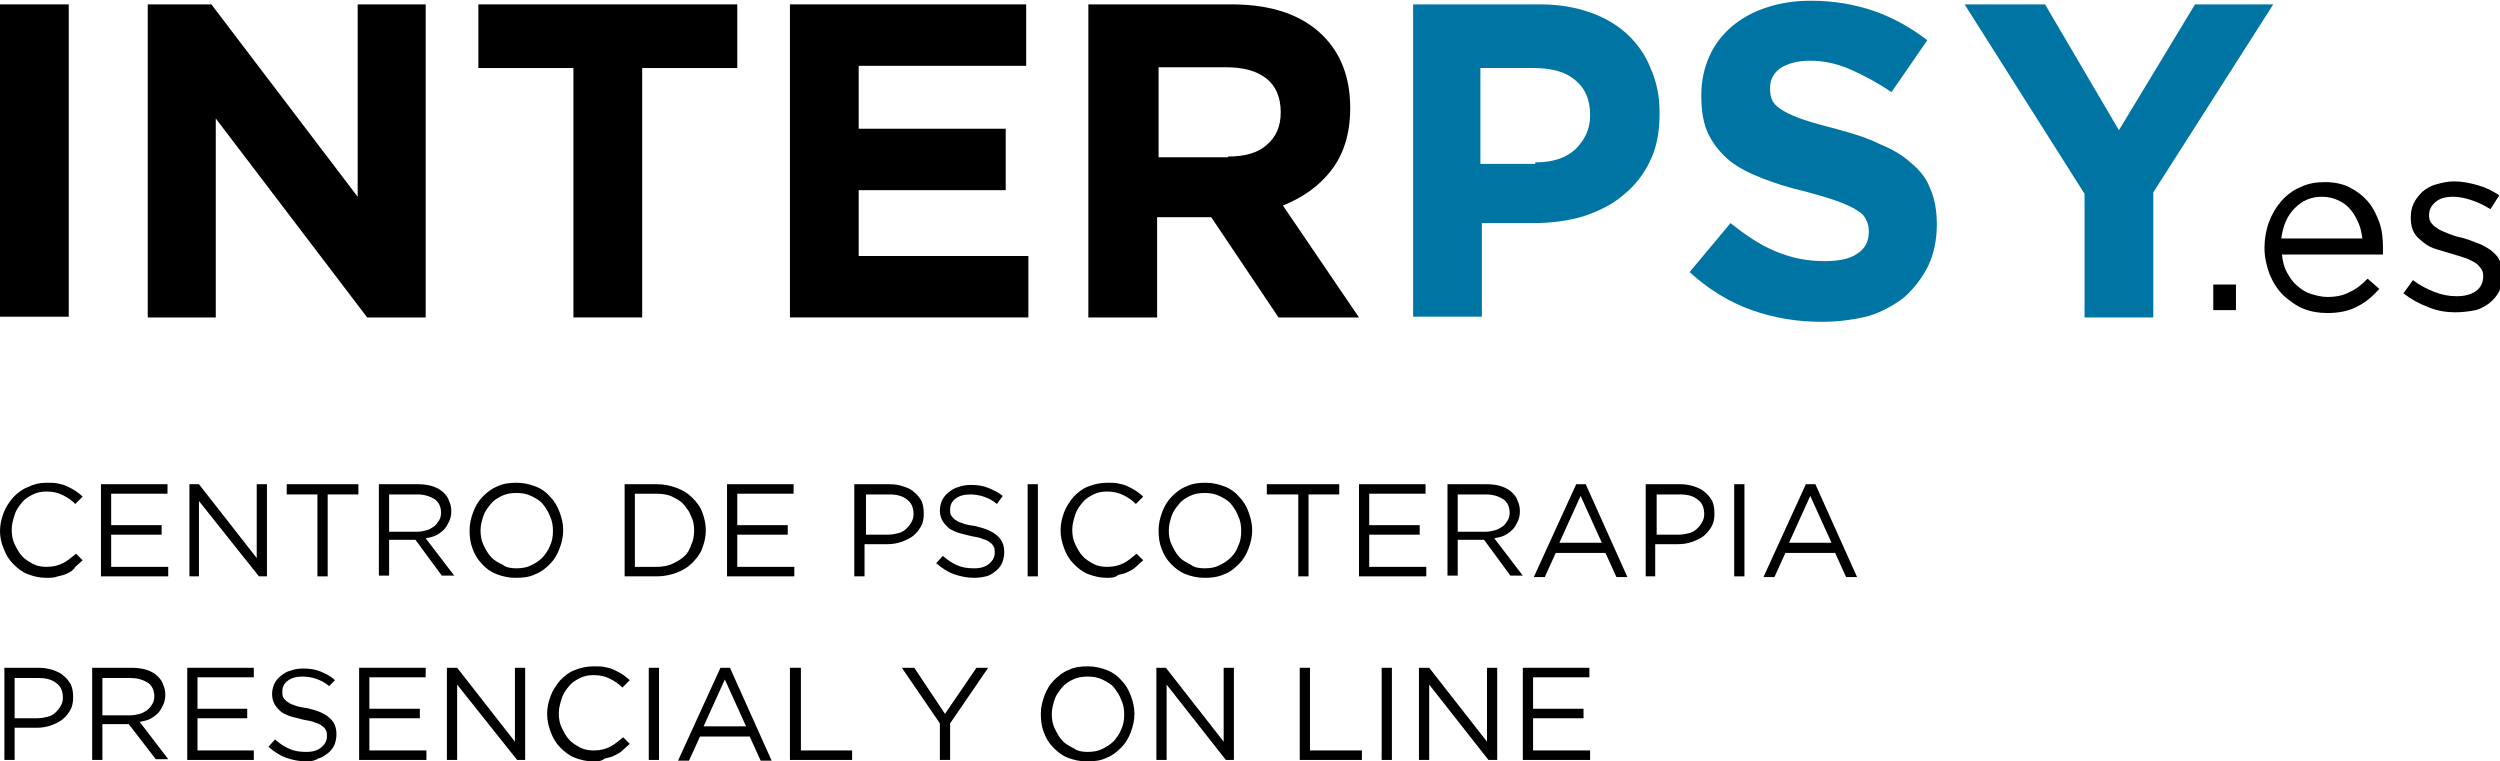
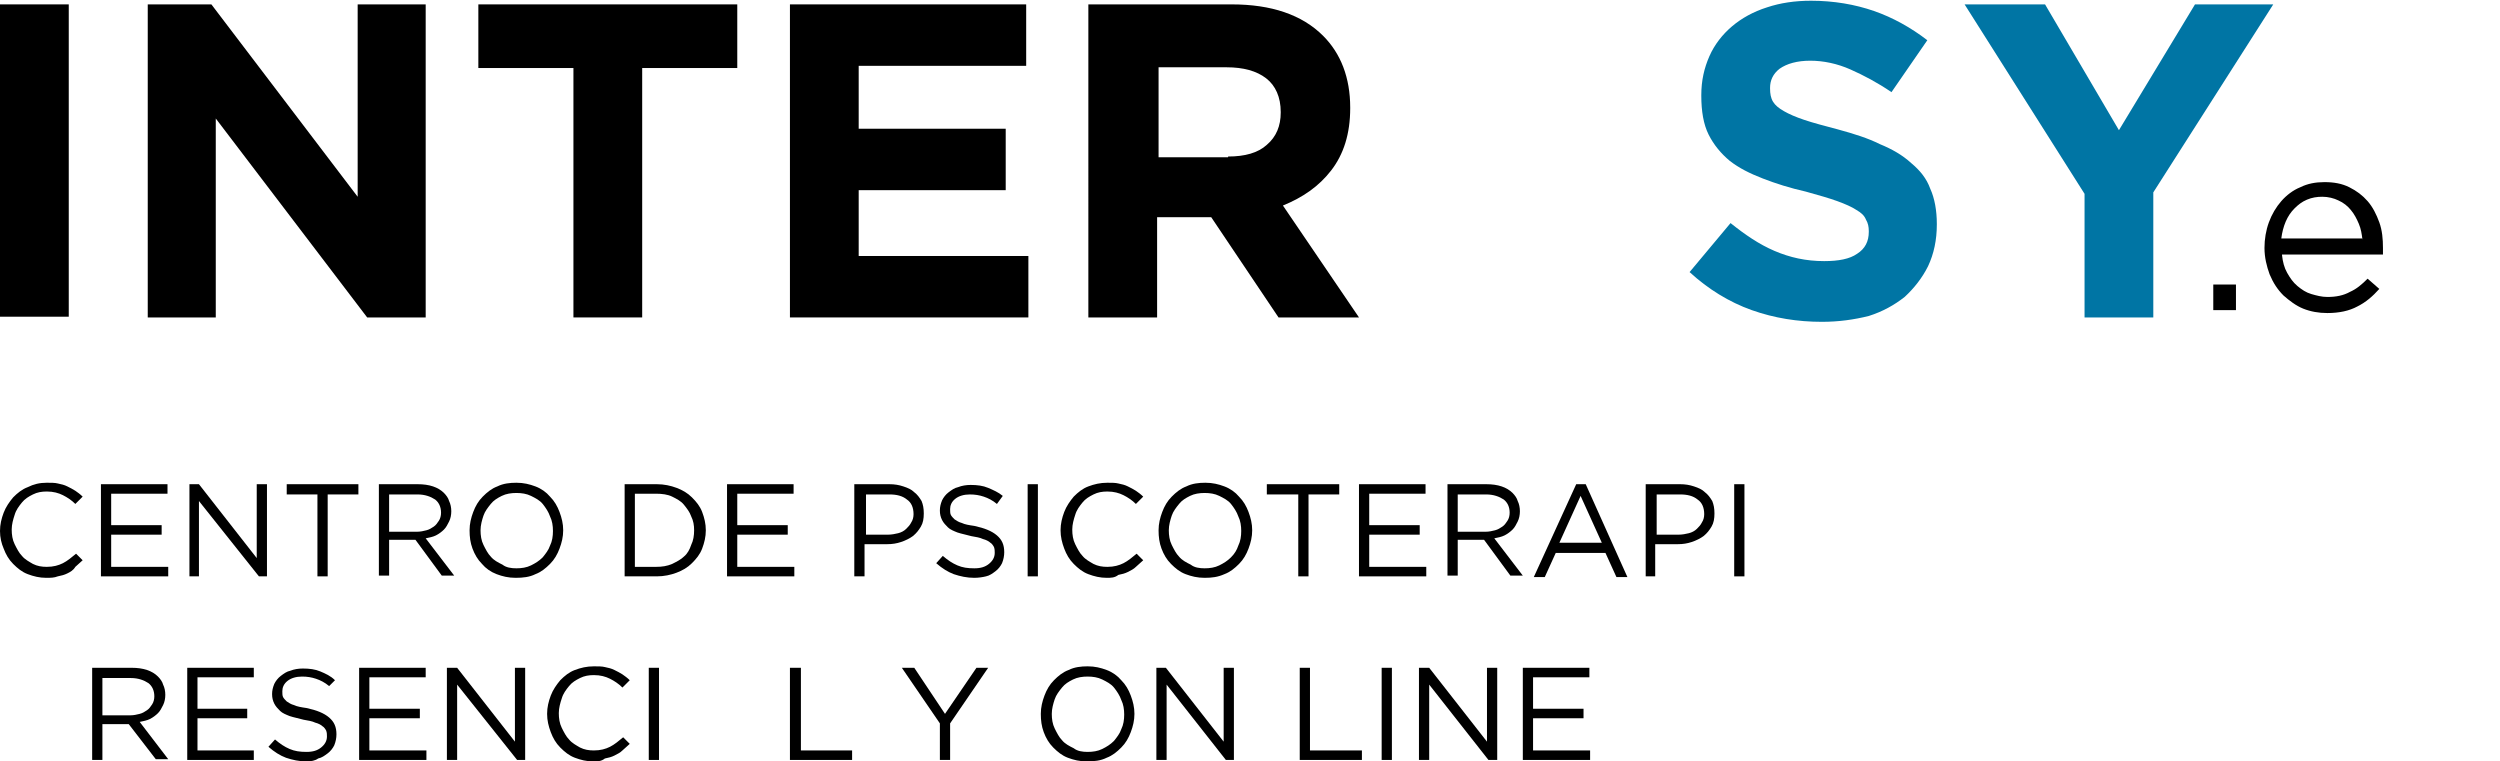
<svg xmlns="http://www.w3.org/2000/svg" version="1.1" id="Capa_1" x="0px" y="0px" width="341.8px" height="104.1px" viewBox="0 0 341.8 104.1" style="enable-background:new 0 0 341.8 104.1;" xml:space="preserve">
  <style type="text/css">
	.st0{fill-rule:evenodd;clip-rule:evenodd;}
	.st1{fill-rule:evenodd;clip-rule:evenodd;fill:#0075A4;}
</style>
  <rect y="0.6" class="st0" width="9.4" height="42.7" />
  <polygon class="st0" points="20.2,0.6 28.9,0.6 48.9,26.9 48.9,0.6 58.2,0.6 58.2,43.4 50.2,43.4 29.5,16.2 29.5,43.4 20.2,43.4 " />
  <polygon class="st0" points="78.4,9.3 65.4,9.3 65.4,0.6 100.8,0.6 100.8,9.3 87.8,9.3 87.8,43.4 78.4,43.4 " />
  <polygon class="st0" points="108,0.6 140.3,0.6 140.3,9 117.4,9 117.4,17.6 137.5,17.6 137.5,26 117.4,26 117.4,35 140.6,35   140.6,43.4 108,43.4 " />
  <path class="st0" d="M148.9,0.6h19.5c5.4,0,9.6,1.4,12.5,4.3c2.4,2.4,3.7,5.7,3.7,9.8v0.1c0,3.5-0.9,6.3-2.6,8.5  c-1.7,2.2-3.9,3.7-6.6,4.8l10.4,15.3h-11l-9.2-13.7h-0.1h-7.3v13.7h-9.4V0.6z M167.9,21.4c2.3,0,4.1-0.5,5.3-1.6  c1.3-1.1,1.9-2.6,1.9-4.4v-0.1c0-2-0.7-3.6-2-4.6c-1.3-1-3.1-1.5-5.4-1.5h-9.3v12.3H167.9z" />
-   <path class="st1" d="M193.1,0.6h17.5c2.6,0,4.8,0.4,6.8,1.1c2,0.7,3.7,1.7,5.1,3c1.4,1.3,2.5,2.9,3.2,4.7c0.8,1.8,1.2,3.8,1.2,6v0.1  c0,2.5-0.4,4.7-1.3,6.5c-0.9,1.9-2.1,3.4-3.7,4.7c-1.5,1.3-3.4,2.2-5.5,2.9c-2.1,0.6-4.3,0.9-6.7,0.9h-7.1v12.8h-9.4V0.6z   M209.9,22.2c2.4,0,4.2-0.6,5.5-1.8c1.3-1.3,2-2.8,2-4.6v-0.1c0-2.1-0.7-3.7-2.1-4.8c-1.3-1.1-3.2-1.6-5.6-1.6h-7.3v13.1H209.9z" />
  <path class="st1" d="M249.1,44c-3.3,0-6.5-0.5-9.6-1.6c-3.1-1.1-6-2.9-8.5-5.2l5.6-6.7c2,1.6,3.9,2.9,6,3.8c2.1,0.9,4.3,1.4,6.8,1.4  c2,0,3.5-0.3,4.5-1c1.1-0.7,1.6-1.7,1.6-3v-0.1c0-0.6-0.1-1.1-0.4-1.6c-0.2-0.5-0.6-0.9-1.3-1.3c-0.6-0.4-1.5-0.8-2.6-1.2  c-1.1-0.4-2.5-0.8-4.3-1.3c-2.2-0.5-4.1-1.1-5.9-1.8c-1.8-0.7-3.2-1.4-4.5-2.4c-1.2-1-2.2-2.2-2.9-3.6c-0.7-1.4-1-3.2-1-5.3v-0.1  c0-2,0.4-3.7,1.1-5.3c0.7-1.6,1.8-3,3.1-4.1c1.3-1.1,2.9-2,4.8-2.6c1.8-0.6,3.8-0.9,6-0.9c3.1,0,6,0.5,8.6,1.4  c2.6,0.9,5.1,2.3,7.3,4l-4.9,7.1c-1.9-1.3-3.8-2.3-5.6-3.1c-1.8-0.8-3.7-1.2-5.5-1.2c-1.8,0-3.2,0.4-4.2,1.1  c-0.9,0.7-1.3,1.6-1.3,2.6v0.1c0,0.7,0.1,1.3,0.4,1.8c0.3,0.5,0.8,0.9,1.5,1.3c0.7,0.4,1.6,0.8,2.8,1.2c1.2,0.4,2.7,0.8,4.6,1.3  c2.2,0.6,4.1,1.2,5.7,2c1.7,0.7,3.1,1.5,4.3,2.6c1.2,1,2.1,2.1,2.6,3.5c0.6,1.3,0.9,3,0.9,4.8v0.1c0,2.1-0.4,4-1.2,5.7  c-0.8,1.6-1.9,3-3.2,4.2c-1.4,1.1-3,2-4.9,2.6C253.5,43.7,251.4,44,249.1,44z" />
  <polygon class="st1" points="285,26.5 268.6,0.6 279.6,0.6 289.7,17.8 300.1,0.6 310.8,0.6 294.4,26.3 294.4,43.4 285,43.4 " />
-   <path class="st0" d="M0.6,91.3h4.7c0.7,0,1.3,0.1,1.9,0.3c0.6,0.2,1.1,0.4,1.5,0.8c0.4,0.3,0.7,0.7,1,1.2c0.2,0.5,0.3,1,0.3,1.7v0  c0,0.7-0.1,1.3-0.4,1.8c-0.3,0.5-0.6,0.9-1.1,1.3c-0.4,0.3-1,0.6-1.6,0.8c-0.6,0.2-1.2,0.3-1.9,0.3H2v4.4H0.6V91.3z M5.1,98.2  c0.5,0,1-0.1,1.4-0.2c0.4-0.1,0.8-0.3,1.1-0.6c0.3-0.3,0.5-0.5,0.7-0.9c0.2-0.3,0.3-0.7,0.3-1.1v0c0-0.9-0.3-1.6-0.9-2  c-0.6-0.5-1.4-0.7-2.4-0.7H2v5.5H5.1z" />
  <path class="st0" d="M12.6,91.3H18c0.8,0,1.5,0.1,2.1,0.3c0.6,0.2,1.1,0.5,1.5,0.9c0.3,0.3,0.6,0.7,0.7,1.1c0.2,0.4,0.3,0.9,0.3,1.4  v0c0,0.5-0.1,1-0.3,1.4c-0.2,0.4-0.4,0.8-0.7,1.1c-0.3,0.3-0.7,0.6-1.1,0.8c-0.4,0.2-0.9,0.3-1.4,0.4l3.9,5.1h-1.7L17.6,99h0H14v4.9  h-1.4V91.3z M17.8,97.8c0.5,0,0.9-0.1,1.3-0.2c0.4-0.1,0.7-0.3,1-0.5c0.3-0.2,0.5-0.5,0.7-0.8c0.2-0.3,0.3-0.7,0.3-1.1v0  c0-0.8-0.3-1.4-0.8-1.8c-0.6-0.4-1.4-0.7-2.4-0.7H14v5.1H17.8z" />
  <polygon class="st0" points="25.6,91.3 34.7,91.3 34.7,92.6 27,92.6 27,96.9 33.8,96.9 33.8,98.2 27,98.2 27,102.6 34.7,102.6   34.7,103.9 25.6,103.9 " />
  <path class="st0" d="M41.9,104.1c-1,0-1.9-0.2-2.8-0.5c-0.8-0.3-1.6-0.8-2.4-1.5l0.9-1c0.7,0.6,1.3,1,2,1.3c0.7,0.3,1.4,0.4,2.3,0.4  c0.9,0,1.5-0.2,2-0.6c0.5-0.4,0.8-0.9,0.8-1.5v0c0-0.3,0-0.5-0.1-0.8c-0.1-0.2-0.3-0.5-0.5-0.6c-0.2-0.2-0.6-0.4-1-0.5  c-0.4-0.2-1-0.3-1.6-0.4c-0.7-0.2-1.3-0.3-1.9-0.5c-0.5-0.2-1-0.4-1.3-0.7c-0.3-0.3-0.6-0.6-0.8-1c-0.2-0.4-0.3-0.8-0.3-1.3v0  c0-0.5,0.1-0.9,0.3-1.4c0.2-0.4,0.5-0.8,0.9-1.1c0.4-0.3,0.8-0.6,1.3-0.7c0.5-0.2,1.1-0.3,1.7-0.3c0.9,0,1.7,0.1,2.4,0.4  c0.7,0.3,1.4,0.6,2,1.2L45,93.8c-0.6-0.5-1.2-0.8-1.8-1c-0.6-0.2-1.2-0.3-1.9-0.3c-0.8,0-1.5,0.2-2,0.6c-0.5,0.4-0.7,0.9-0.7,1.4v0  c0,0.3,0,0.6,0.1,0.8c0.1,0.2,0.3,0.4,0.5,0.6c0.3,0.2,0.6,0.4,1,0.5c0.4,0.2,1,0.3,1.7,0.4c1.4,0.3,2.4,0.7,3.1,1.3  c0.7,0.6,1,1.3,1,2.3v0c0,0.5-0.1,1-0.3,1.5c-0.2,0.4-0.5,0.8-0.9,1.1c-0.4,0.3-0.8,0.6-1.3,0.7C43.1,104,42.5,104.1,41.9,104.1z" />
  <polygon class="st0" points="49.1,91.3 58.2,91.3 58.2,92.6 50.5,92.6 50.5,96.9 57.4,96.9 57.4,98.2 50.5,98.2 50.5,102.6   58.3,102.6 58.3,103.9 49.1,103.9 " />
  <polygon class="st0" points="61.1,91.3 62.5,91.3 70.4,101.4 70.4,91.3 71.8,91.3 71.8,103.9 70.7,103.9 62.5,93.6 62.5,103.9   61.1,103.9 " />
  <path class="st0" d="M81.1,104.1c-0.9,0-1.7-0.2-2.5-0.5c-0.8-0.3-1.4-0.8-2-1.4c-0.6-0.6-1-1.3-1.3-2.1c-0.3-0.8-0.5-1.6-0.5-2.5v0  c0-0.9,0.2-1.7,0.5-2.5c0.3-0.8,0.8-1.5,1.3-2.1c0.6-0.6,1.2-1.1,2-1.4c0.8-0.3,1.6-0.5,2.6-0.5c0.6,0,1.1,0,1.5,0.1  c0.5,0.1,0.9,0.2,1.3,0.4c0.4,0.2,0.8,0.4,1.1,0.6c0.3,0.2,0.7,0.5,1,0.8l-1,1c-0.5-0.5-1.1-0.9-1.7-1.2c-0.6-0.3-1.3-0.5-2.2-0.5  c-0.7,0-1.3,0.1-1.9,0.4c-0.6,0.3-1.1,0.6-1.5,1.1c-0.4,0.5-0.8,1-1,1.7c-0.2,0.6-0.4,1.3-0.4,2v0c0,0.7,0.1,1.4,0.4,2  c0.3,0.6,0.6,1.2,1,1.6c0.4,0.5,1,0.8,1.5,1.1c0.6,0.3,1.2,0.4,1.9,0.4c0.9,0,1.6-0.2,2.2-0.5c0.6-0.3,1.2-0.8,1.8-1.3l0.9,0.9  c-0.3,0.3-0.7,0.6-1,0.9c-0.3,0.3-0.7,0.5-1.1,0.7c-0.4,0.2-0.8,0.3-1.3,0.4C82.2,104.1,81.7,104.1,81.1,104.1z" />
  <rect x="88.7" y="91.3" class="st0" width="1.4" height="12.6" />
-   <path class="st0" d="M98.5,91.3h1.3l5.7,12.7H104l-1.5-3.3h-6.8l-1.5,3.3h-1.5L98.5,91.3z M102,99.3l-2.9-6.4l-2.9,6.4H102z" />
  <polygon class="st0" points="108,91.3 109.5,91.3 109.5,102.6 116.5,102.6 116.5,103.9 108,103.9 " />
  <polygon class="st0" points="128.5,98.9 123.3,91.3 125,91.3 129.2,97.6 133.5,91.3 135.1,91.3 129.9,98.9 129.9,103.9 128.5,103.9   " />
  <path class="st0" d="M148.6,104.1c-1,0-1.8-0.2-2.6-0.5c-0.8-0.3-1.4-0.8-2-1.4c-0.6-0.6-1-1.3-1.3-2.1c-0.3-0.8-0.4-1.6-0.4-2.5v0  c0-0.9,0.2-1.7,0.5-2.5c0.3-0.8,0.7-1.5,1.3-2.1c0.6-0.6,1.2-1.1,2-1.4c0.8-0.4,1.7-0.5,2.6-0.5c1,0,1.8,0.2,2.6,0.5  c0.8,0.3,1.5,0.8,2,1.4c0.6,0.6,1,1.3,1.3,2.1c0.3,0.8,0.5,1.6,0.5,2.5c0,0,0,0,0,0c0,0.9-0.2,1.7-0.5,2.5c-0.3,0.8-0.7,1.5-1.3,2.1  c-0.6,0.6-1.2,1.1-2,1.4C150.5,104,149.6,104.1,148.6,104.1z M148.7,102.8c0.7,0,1.4-0.1,2-0.4c0.6-0.3,1.1-0.6,1.6-1.1  c0.4-0.5,0.8-1,1-1.6c0.3-0.6,0.4-1.3,0.4-2v0c0-0.7-0.1-1.4-0.4-2c-0.2-0.6-0.6-1.2-1-1.7c-0.4-0.5-1-0.8-1.6-1.1  c-0.6-0.3-1.3-0.4-2-0.4c-0.7,0-1.4,0.1-2,0.4c-0.6,0.3-1.1,0.6-1.5,1.1c-0.4,0.5-0.8,1-1,1.6c-0.2,0.6-0.4,1.3-0.4,2v0  c0,0.7,0.1,1.4,0.4,2c0.3,0.6,0.6,1.2,1,1.6c0.4,0.5,1,0.8,1.6,1.1C147.3,102.7,148,102.8,148.7,102.8z" />
  <polygon class="st0" points="158.1,91.3 159.4,91.3 167.3,101.4 167.3,91.3 168.7,91.3 168.7,103.9 167.6,103.9 159.5,93.6   159.5,103.9 158.1,103.9 " />
  <polygon class="st0" points="177.7,91.3 179.1,91.3 179.1,102.6 186.2,102.6 186.2,103.9 177.7,103.9 " />
  <rect x="188.9" y="91.3" class="st0" width="1.4" height="12.6" />
  <polygon class="st0" points="194,91.3 195.4,91.3 203.3,101.4 203.3,91.3 204.7,91.3 204.7,103.9 203.5,103.9 195.4,93.6   195.4,103.9 194,103.9 " />
  <polygon class="st0" points="208.2,91.3 217.3,91.3 217.3,92.6 209.6,92.6 209.6,96.9 216.5,96.9 216.5,98.2 209.6,98.2   209.6,102.6 217.4,102.6 217.4,103.9 208.2,103.9 " />
  <path class="st0" d="M6.3,79c-0.9,0-1.7-0.2-2.5-0.5c-0.8-0.3-1.4-0.8-2-1.4c-0.6-0.6-1-1.3-1.3-2.1C0.2,74.3,0,73.5,0,72.6v0  c0-0.9,0.2-1.7,0.5-2.5c0.3-0.8,0.8-1.5,1.3-2.1c0.6-0.6,1.2-1.1,2-1.4C4.6,66.2,5.4,66,6.4,66c0.6,0,1.1,0,1.5,0.1  c0.5,0.1,0.9,0.2,1.3,0.4c0.4,0.2,0.8,0.4,1.1,0.6c0.3,0.2,0.7,0.5,1,0.8l-1,1c-0.5-0.5-1.1-0.9-1.7-1.2c-0.6-0.3-1.3-0.5-2.2-0.5  c-0.7,0-1.3,0.1-1.9,0.4c-0.6,0.3-1.1,0.6-1.5,1.1c-0.4,0.5-0.8,1-1,1.7c-0.2,0.6-0.4,1.3-0.4,2v0c0,0.7,0.1,1.4,0.4,2  c0.3,0.6,0.6,1.2,1,1.6c0.4,0.5,1,0.8,1.5,1.1c0.6,0.3,1.2,0.4,1.9,0.4c0.9,0,1.6-0.2,2.2-0.5c0.6-0.3,1.2-0.8,1.8-1.3l0.9,0.9  c-0.3,0.3-0.7,0.6-1,0.9C10,78,9.6,78.2,9.2,78.4c-0.4,0.2-0.8,0.3-1.3,0.4C7.4,79,6.9,79,6.3,79z" />
  <polygon class="st0" points="13.8,66.2 22.9,66.2 22.9,67.5 15.2,67.5 15.2,71.8 22.1,71.8 22.1,73.1 15.2,73.1 15.2,77.5 23,77.5   23,78.8 13.8,78.8 " />
  <polygon class="st0" points="25.9,66.2 27.2,66.2 35.1,76.3 35.1,66.2 36.5,66.2 36.5,78.8 35.4,78.8 27.2,68.5 27.2,78.8   25.9,78.8 " />
  <polygon class="st0" points="43.4,67.6 39.2,67.6 39.2,66.2 49,66.2 49,67.6 44.8,67.6 44.8,78.8 43.4,78.8 " />
  <path class="st0" d="M51.7,66.2h5.4c0.8,0,1.5,0.1,2.1,0.3c0.6,0.2,1.1,0.5,1.5,0.9c0.3,0.3,0.6,0.7,0.7,1.1  c0.2,0.4,0.3,0.9,0.3,1.4v0c0,0.5-0.1,1-0.3,1.4c-0.2,0.4-0.4,0.8-0.7,1.1c-0.3,0.3-0.7,0.6-1.1,0.8c-0.4,0.2-0.9,0.3-1.4,0.4  l3.9,5.1h-1.7l-3.6-4.9h0h-3.6v4.9h-1.4V66.2z M57,72.7c0.5,0,0.9-0.1,1.3-0.2c0.4-0.1,0.7-0.3,1-0.5c0.3-0.2,0.5-0.5,0.7-0.8  c0.2-0.3,0.3-0.7,0.3-1.1v0c0-0.8-0.3-1.4-0.8-1.8c-0.6-0.4-1.4-0.7-2.4-0.7h-3.9v5.1H57z" />
  <path class="st0" d="M70.5,79c-1,0-1.8-0.2-2.6-0.5c-0.8-0.3-1.5-0.8-2-1.4c-0.6-0.6-1-1.3-1.3-2.1c-0.3-0.8-0.4-1.6-0.4-2.5v0  c0-0.9,0.2-1.7,0.5-2.5c0.3-0.8,0.7-1.5,1.3-2.1c0.6-0.6,1.2-1.1,2-1.4c0.8-0.4,1.7-0.5,2.6-0.5c1,0,1.8,0.2,2.6,0.5  c0.8,0.3,1.5,0.8,2,1.4c0.6,0.6,1,1.3,1.3,2.1c0.3,0.8,0.5,1.6,0.5,2.5c0,0,0,0,0,0c0,0.9-0.2,1.7-0.5,2.5c-0.3,0.8-0.7,1.5-1.3,2.1  c-0.6,0.6-1.2,1.1-2,1.4C72.4,78.9,71.5,79,70.5,79z M70.6,77.7c0.7,0,1.4-0.1,2-0.4c0.6-0.3,1.1-0.6,1.6-1.1c0.4-0.5,0.8-1,1-1.6  c0.3-0.6,0.4-1.3,0.4-2v0c0-0.7-0.1-1.4-0.4-2c-0.2-0.6-0.6-1.2-1-1.7c-0.4-0.5-1-0.8-1.6-1.1c-0.6-0.3-1.3-0.4-2-0.4  c-0.7,0-1.4,0.1-2,0.4c-0.6,0.3-1.1,0.6-1.5,1.1s-0.8,1-1,1.6c-0.2,0.6-0.4,1.3-0.4,2v0c0,0.7,0.1,1.4,0.4,2c0.3,0.6,0.6,1.2,1,1.6  c0.4,0.5,1,0.8,1.6,1.1C69.2,77.6,69.9,77.7,70.6,77.7z" />
  <path class="st0" d="M85.4,66.2h4.4c1,0,1.9,0.2,2.7,0.5c0.8,0.3,1.5,0.7,2.1,1.3c0.6,0.6,1.1,1.2,1.4,2c0.3,0.8,0.5,1.6,0.5,2.5v0  c0,0.9-0.2,1.7-0.5,2.5c-0.3,0.8-0.8,1.4-1.4,2c-0.6,0.6-1.3,1-2.1,1.3c-0.8,0.3-1.7,0.5-2.7,0.5h-4.4V66.2z M89.7,77.5  c0.8,0,1.5-0.1,2.2-0.4c0.6-0.3,1.2-0.6,1.6-1c0.5-0.4,0.8-1,1-1.6c0.3-0.6,0.4-1.3,0.4-2v0c0-0.7-0.1-1.3-0.4-1.9  c-0.2-0.6-0.6-1.1-1-1.6c-0.4-0.5-1-0.8-1.6-1.1c-0.6-0.3-1.4-0.4-2.2-0.4h-2.9v10H89.7z" />
  <polygon class="st0" points="99.4,66.2 108.5,66.2 108.5,67.5 100.8,67.5 100.8,71.8 107.7,71.8 107.7,73.1 100.8,73.1 100.8,77.5   108.6,77.5 108.6,78.8 99.4,78.8 " />
  <path class="st0" d="M116.9,66.2h4.7c0.7,0,1.3,0.1,1.9,0.3c0.6,0.2,1.1,0.4,1.5,0.8c0.4,0.3,0.7,0.7,1,1.2c0.2,0.5,0.3,1,0.3,1.7v0  c0,0.7-0.1,1.3-0.4,1.8c-0.3,0.5-0.6,0.9-1.1,1.3c-0.4,0.3-1,0.6-1.6,0.8c-0.6,0.2-1.2,0.3-1.9,0.3h-3.1v4.4h-1.4V66.2z M121.4,73.1  c0.5,0,1-0.1,1.4-0.2c0.4-0.1,0.8-0.3,1.1-0.6c0.3-0.3,0.5-0.5,0.7-0.9c0.2-0.3,0.3-0.7,0.3-1.1v0c0-0.9-0.3-1.6-0.9-2  c-0.6-0.5-1.4-0.7-2.4-0.7h-3.2v5.5H121.4z" />
  <path class="st0" d="M133.2,79c-1,0-1.9-0.2-2.8-0.5c-0.8-0.3-1.6-0.8-2.4-1.5l0.9-1c0.7,0.6,1.3,1,2,1.3c0.7,0.3,1.4,0.4,2.3,0.4  c0.9,0,1.5-0.2,2-0.6c0.5-0.4,0.8-0.9,0.8-1.5v0c0-0.3,0-0.5-0.1-0.8c-0.1-0.2-0.3-0.5-0.5-0.6c-0.2-0.2-0.6-0.4-1-0.5  c-0.4-0.2-1-0.3-1.6-0.4c-0.7-0.2-1.3-0.3-1.9-0.5c-0.5-0.2-1-0.4-1.3-0.7c-0.3-0.3-0.6-0.6-0.8-1c-0.2-0.4-0.3-0.8-0.3-1.3v0  c0-0.5,0.1-0.9,0.3-1.4c0.2-0.4,0.5-0.8,0.9-1.1c0.4-0.3,0.8-0.6,1.3-0.7c0.5-0.2,1.1-0.3,1.7-0.3c0.9,0,1.7,0.1,2.4,0.4  c0.7,0.3,1.4,0.6,2,1.1l-0.8,1.1c-0.6-0.5-1.2-0.8-1.8-1c-0.6-0.2-1.2-0.3-1.9-0.3c-0.8,0-1.5,0.2-2,0.6c-0.5,0.4-0.7,0.9-0.7,1.4v0  c0,0.3,0,0.6,0.1,0.8c0.1,0.2,0.3,0.4,0.5,0.6c0.3,0.2,0.6,0.4,1,0.5c0.4,0.2,1,0.3,1.7,0.4c1.4,0.3,2.4,0.7,3.1,1.3  c0.7,0.6,1,1.3,1,2.3v0c0,0.5-0.1,1-0.3,1.5c-0.2,0.4-0.5,0.8-0.9,1.1c-0.4,0.3-0.8,0.6-1.3,0.7C134.4,78.9,133.8,79,133.2,79z" />
  <rect x="140.5" y="66.2" class="st0" width="1.4" height="12.6" />
  <path class="st0" d="M151.3,79c-0.9,0-1.7-0.2-2.5-0.5c-0.8-0.3-1.4-0.8-2-1.4c-0.6-0.6-1-1.3-1.3-2.1c-0.3-0.8-0.5-1.6-0.5-2.5v0  c0-0.9,0.2-1.7,0.5-2.5c0.3-0.8,0.8-1.5,1.3-2.1c0.6-0.6,1.2-1.1,2-1.4c0.8-0.3,1.6-0.5,2.6-0.5c0.6,0,1.1,0,1.5,0.1  c0.5,0.1,0.9,0.2,1.3,0.4c0.4,0.2,0.8,0.4,1.1,0.6c0.3,0.2,0.7,0.5,1,0.8l-1,1c-0.5-0.5-1.1-0.9-1.7-1.2c-0.6-0.3-1.3-0.5-2.2-0.5  c-0.7,0-1.3,0.1-1.9,0.4c-0.6,0.3-1.1,0.6-1.5,1.1c-0.4,0.5-0.8,1-1,1.7c-0.2,0.6-0.4,1.3-0.4,2v0c0,0.7,0.1,1.4,0.4,2  c0.3,0.6,0.6,1.2,1,1.6c0.4,0.5,1,0.8,1.5,1.1c0.6,0.3,1.2,0.4,1.9,0.4c0.9,0,1.6-0.2,2.2-0.5c0.6-0.3,1.2-0.8,1.8-1.3l0.9,0.9  c-0.3,0.3-0.7,0.6-1,0.9c-0.3,0.3-0.7,0.5-1.1,0.7c-0.4,0.2-0.8,0.3-1.3,0.4C152.4,79,151.9,79,151.3,79z" />
  <path class="st0" d="M164.7,79c-1,0-1.8-0.2-2.6-0.5c-0.8-0.3-1.4-0.8-2-1.4c-0.6-0.6-1-1.3-1.3-2.1c-0.3-0.8-0.4-1.6-0.4-2.5v0  c0-0.9,0.2-1.7,0.5-2.5c0.3-0.8,0.7-1.5,1.3-2.1c0.6-0.6,1.2-1.1,2-1.4c0.8-0.4,1.7-0.5,2.6-0.5c1,0,1.8,0.2,2.6,0.5  c0.8,0.3,1.5,0.8,2,1.4c0.6,0.6,1,1.3,1.3,2.1c0.3,0.8,0.5,1.6,0.5,2.5c0,0,0,0,0,0c0,0.9-0.2,1.7-0.5,2.5c-0.3,0.8-0.7,1.5-1.3,2.1  c-0.6,0.6-1.2,1.1-2,1.4C166.5,78.9,165.7,79,164.7,79z M164.7,77.7c0.7,0,1.4-0.1,2-0.4c0.6-0.3,1.1-0.6,1.6-1.1s0.8-1,1-1.6  c0.3-0.6,0.4-1.3,0.4-2v0c0-0.7-0.1-1.4-0.4-2c-0.2-0.6-0.6-1.2-1-1.7c-0.4-0.5-1-0.8-1.6-1.1c-0.6-0.3-1.3-0.4-2-0.4  c-0.7,0-1.4,0.1-2,0.4c-0.6,0.3-1.1,0.6-1.5,1.1c-0.4,0.5-0.8,1-1,1.6c-0.2,0.6-0.4,1.3-0.4,2v0c0,0.7,0.1,1.4,0.4,2  c0.3,0.6,0.6,1.2,1,1.6c0.4,0.5,1,0.8,1.6,1.1C163.3,77.6,164,77.7,164.7,77.7z" />
  <polygon class="st0" points="177.5,67.6 173.2,67.6 173.2,66.2 183.1,66.2 183.1,67.6 178.9,67.6 178.9,78.8 177.5,78.8 " />
  <polygon class="st0" points="185.8,66.2 194.9,66.2 194.9,67.5 187.2,67.5 187.2,71.8 194.1,71.8 194.1,73.1 187.2,73.1 187.2,77.5   195,77.5 195,78.8 185.8,78.8 " />
  <path class="st0" d="M197.8,66.2h5.4c0.8,0,1.5,0.1,2.1,0.3c0.6,0.2,1.1,0.5,1.5,0.9c0.3,0.3,0.6,0.7,0.7,1.1  c0.2,0.4,0.3,0.9,0.3,1.4v0c0,0.5-0.1,1-0.3,1.4c-0.2,0.4-0.4,0.8-0.7,1.1c-0.3,0.3-0.7,0.6-1.1,0.8c-0.4,0.2-0.9,0.3-1.4,0.4  l3.9,5.1h-1.7l-3.6-4.9h0h-3.6v4.9h-1.4V66.2z M203.1,72.7c0.5,0,0.9-0.1,1.3-0.2c0.4-0.1,0.7-0.3,1-0.5c0.3-0.2,0.5-0.5,0.7-0.8  c0.2-0.3,0.3-0.7,0.3-1.1v0c0-0.8-0.3-1.4-0.8-1.8c-0.6-0.4-1.4-0.7-2.4-0.7h-3.9v5.1H203.1z" />
  <path class="st0" d="M215.5,66.2h1.3l5.7,12.7H221l-1.5-3.3h-6.8l-1.5,3.3h-1.5L215.5,66.2z M219,74.2l-2.9-6.4l-2.9,6.4H219z" />
  <path class="st0" d="M225,66.2h4.7c0.7,0,1.3,0.1,1.9,0.3c0.6,0.2,1.1,0.4,1.5,0.8c0.4,0.3,0.7,0.7,1,1.2c0.2,0.5,0.3,1,0.3,1.7v0  c0,0.7-0.1,1.3-0.4,1.8c-0.3,0.5-0.6,0.9-1.1,1.3c-0.4,0.3-1,0.6-1.6,0.8c-0.6,0.2-1.2,0.3-1.9,0.3h-3.1v4.4H225V66.2z M229.5,73.1  c0.5,0,1-0.1,1.4-0.2c0.4-0.1,0.8-0.3,1.1-0.6c0.3-0.3,0.5-0.5,0.7-0.9c0.2-0.3,0.3-0.7,0.3-1.1v0c0-0.9-0.3-1.6-0.9-2  c-0.6-0.5-1.4-0.7-2.4-0.7h-3.2v5.5H229.5z" />
  <rect x="237.1" y="66.2" class="st0" width="1.4" height="12.6" />
-   <path class="st0" d="M246.9,66.2h1.3l5.7,12.7h-1.5l-1.5-3.3h-6.8l-1.5,3.3h-1.5L246.9,66.2z M250.4,74.2l-2.9-6.4l-2.9,6.4H250.4z" />
  <rect x="302.6" y="38.9" class="st0" width="3.1" height="3.5" />
  <path class="st0" d="M312,34.9c0.1,0.9,0.3,1.7,0.7,2.4c0.4,0.7,0.8,1.3,1.4,1.8s1.2,0.9,1.9,1.1c0.7,0.2,1.4,0.4,2.2,0.4  c1.2,0,2.2-0.2,3.1-0.7c0.9-0.4,1.6-1,2.4-1.8l1.6,1.4c-0.9,1-1.8,1.8-3,2.4c-1.1,0.6-2.5,0.9-4.1,0.9c-1.2,0-2.3-0.2-3.3-0.6  c-1-0.4-1.9-1.1-2.7-1.8c-0.8-0.8-1.4-1.7-1.9-2.9c-0.4-1.1-0.7-2.3-0.7-3.6c0-1.2,0.2-2.4,0.6-3.5c0.4-1.1,1-2.1,1.7-2.9  c0.7-0.8,1.6-1.5,2.6-1.9c1-0.5,2.1-0.7,3.3-0.7c1.3,0,2.4,0.2,3.4,0.7c1,0.5,1.8,1.1,2.5,1.9c0.7,0.8,1.2,1.8,1.6,2.9  c0.4,1.1,0.5,2.3,0.5,3.5c0,0.1,0,0.2,0,0.4c0,0.1,0,0.3,0,0.5H312z M323,32.8c-0.1-0.8-0.2-1.5-0.5-2.2c-0.3-0.7-0.6-1.3-1.1-1.9  c-0.4-0.5-1-1-1.7-1.3c-0.6-0.3-1.4-0.5-2.2-0.5c-0.7,0-1.4,0.1-2.1,0.4s-1.2,0.7-1.7,1.2c-0.5,0.5-0.9,1.1-1.2,1.8  c-0.3,0.7-0.5,1.5-0.6,2.3H323z" />
-   <path class="st0" d="M335.7,42.7c-1.2,0-2.5-0.2-3.7-0.7c-1.3-0.5-2.4-1.1-3.4-1.9l1.3-1.8c0.9,0.7,1.9,1.2,2.9,1.6  c1,0.4,2,0.6,3.1,0.6c1,0,1.9-0.2,2.6-0.7c0.7-0.5,1-1.2,1-2v-0.1c0-0.4-0.1-0.8-0.4-1.1c-0.2-0.3-0.5-0.6-0.9-0.8  c-0.4-0.2-0.9-0.5-1.4-0.6c-0.5-0.2-1-0.3-1.6-0.5c-0.7-0.2-1.3-0.4-2-0.6c-0.7-0.2-1.3-0.5-1.8-0.9c-0.5-0.4-1-0.8-1.3-1.3  c-0.3-0.5-0.5-1.2-0.5-2v-0.1c0-0.7,0.1-1.4,0.4-2c0.3-0.6,0.7-1.1,1.2-1.6c0.5-0.4,1.1-0.8,1.9-1c0.7-0.2,1.5-0.4,2.4-0.4  c1.1,0,2.1,0.2,3.2,0.5c1.1,0.3,2.1,0.8,3,1.4l-1.2,1.9c-0.8-0.5-1.6-0.9-2.5-1.2c-0.9-0.3-1.7-0.5-2.6-0.5c-1,0-1.8,0.2-2.4,0.7  c-0.6,0.5-0.9,1.1-0.9,1.8v0.1c0,0.4,0.1,0.8,0.4,1.1c0.2,0.3,0.6,0.5,1,0.8c0.4,0.2,0.9,0.4,1.4,0.6c0.5,0.2,1.1,0.4,1.7,0.5  c0.7,0.2,1.3,0.4,2,0.7c0.7,0.2,1.3,0.6,1.8,0.9c0.5,0.4,1,0.8,1.3,1.4c0.3,0.5,0.5,1.2,0.5,2v0.1c0,0.8-0.2,1.5-0.5,2.2  c-0.3,0.6-0.7,1.1-1.3,1.6c-0.5,0.4-1.2,0.8-1.9,1C337.4,42.6,336.6,42.7,335.7,42.7z" />
</svg>